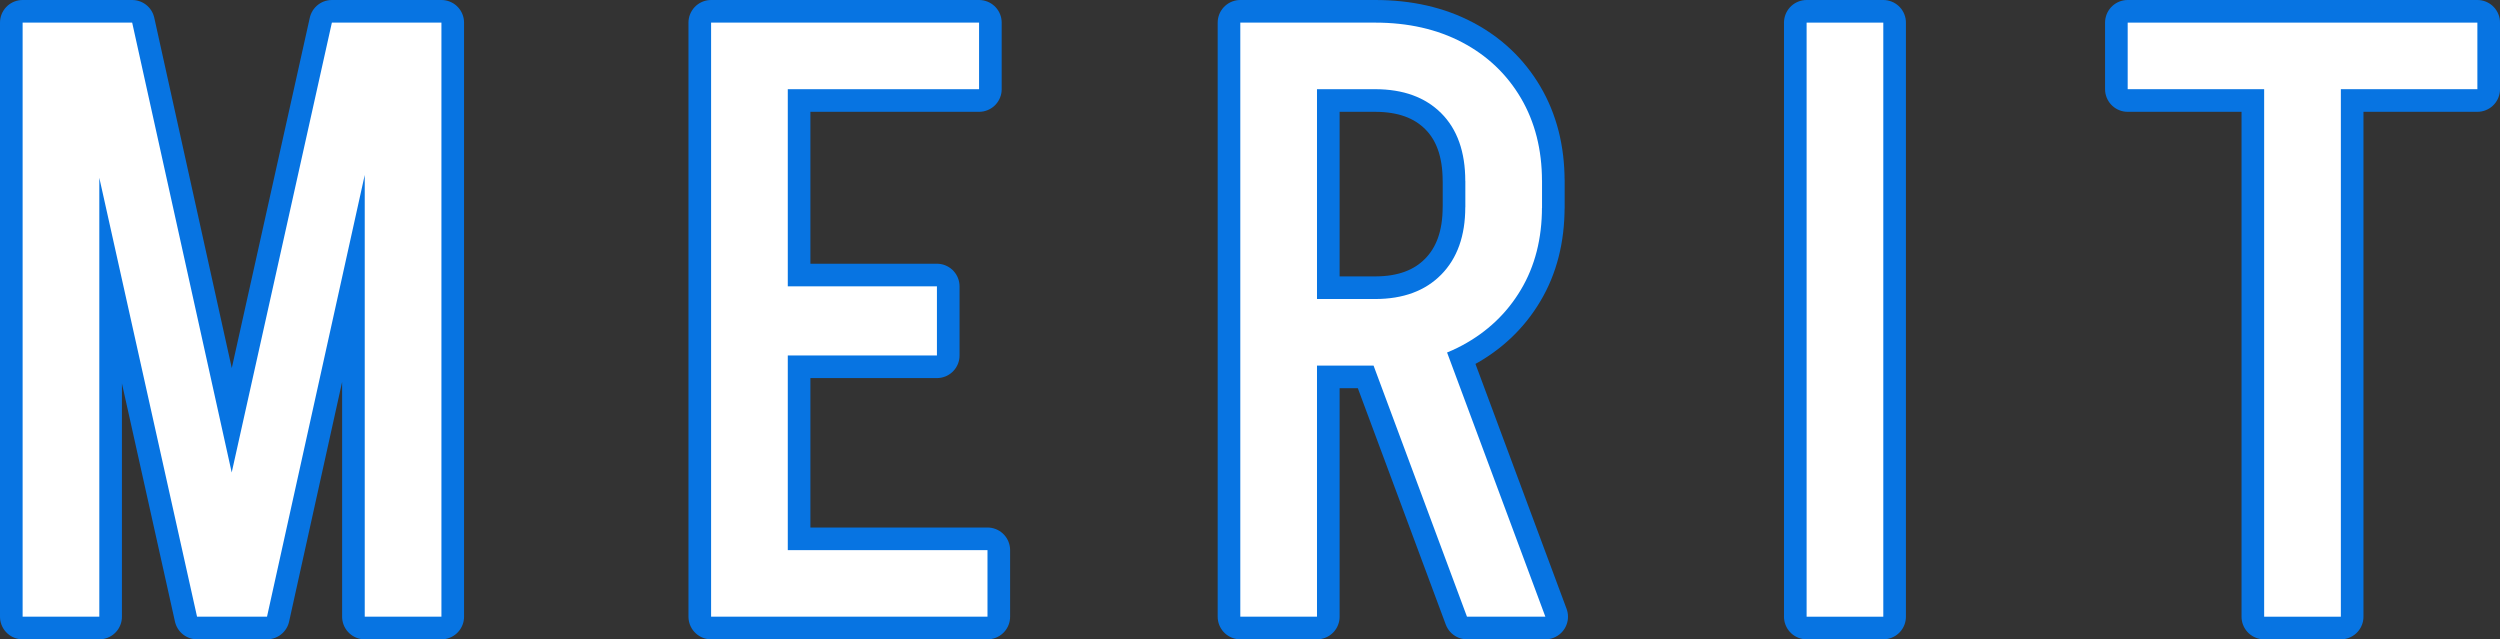
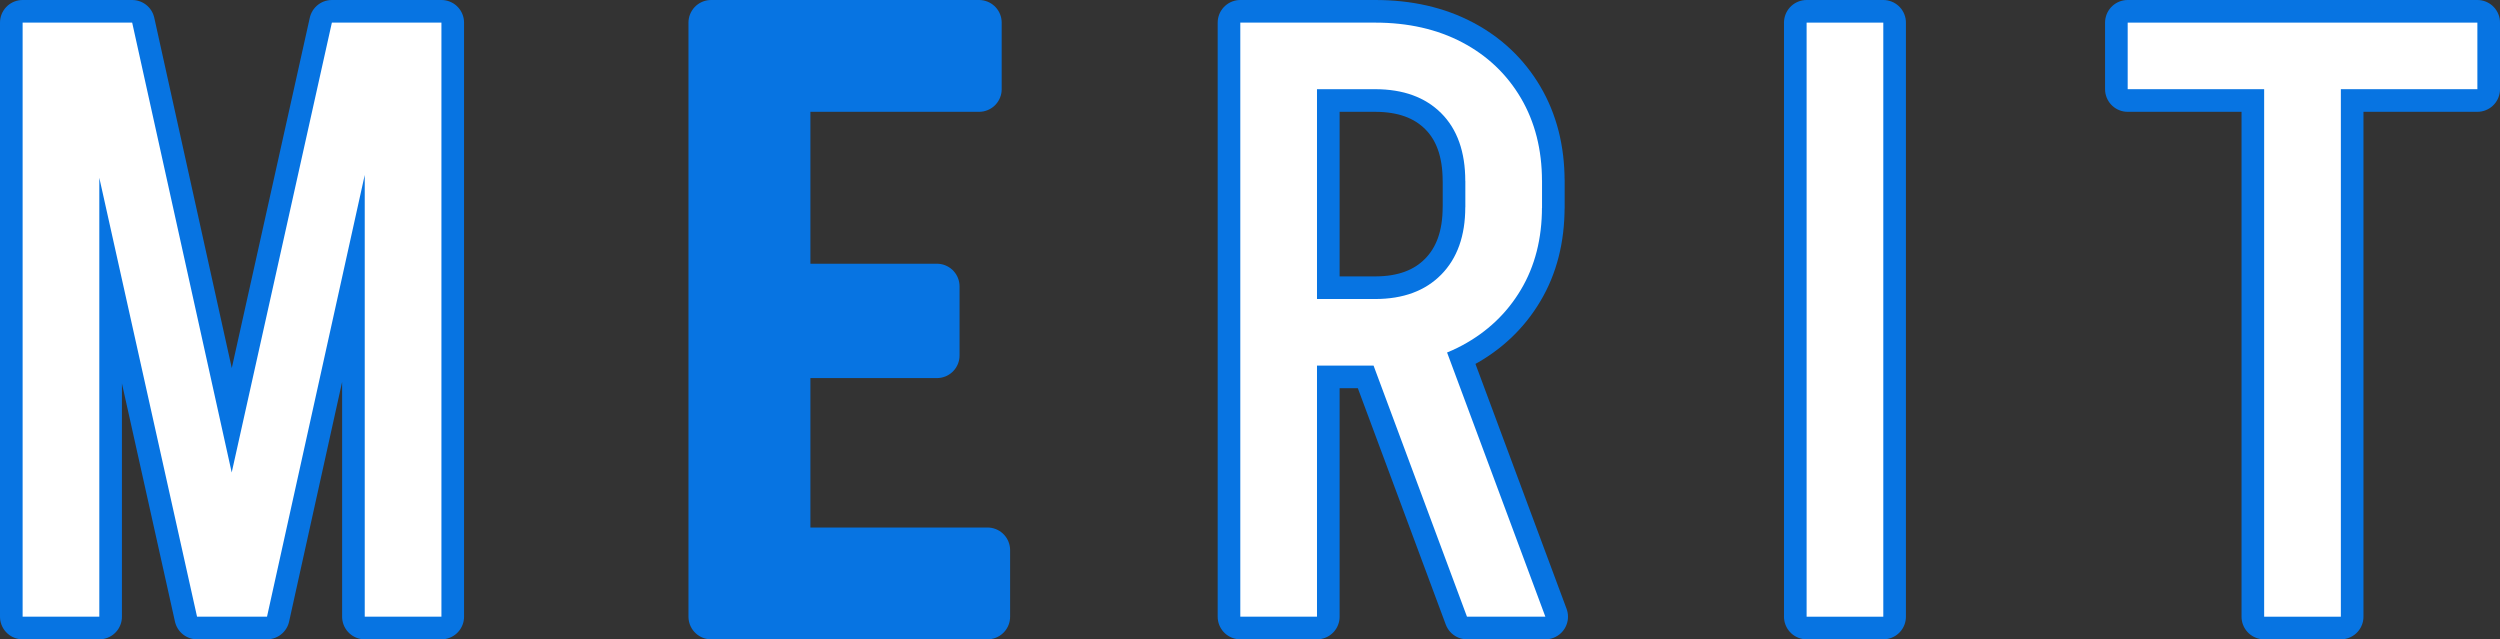
<svg xmlns="http://www.w3.org/2000/svg" id="_レイヤー_2" viewBox="0 0 442.03 113.04">
  <rect x="0" y="0" width="442.03" height="113.04" fill="#333333" stroke="none" />
  <defs>
    <style>.cls-1{fill:none;stroke:#0774e2;stroke-linecap:round;stroke-linejoin:round;stroke-width:8px;}.cls-2{fill:#fff;}.cls-3{fill:#0774e2;}</style>
  </defs>
  <g id="_レイヤー_2-2">
    <g id="contents">
      <path class="cls-3" d="M4,109.04V4h13.56v105.04H4ZM34.84,109.04L11.45,4h11.92l23.24,105.04h-11.77ZM35.29,109.04L58.68,4h11.77l-23.24,105.04s-11.92,0-11.92,0ZM64.49,109.04V4h13.56v105.04h-13.56Z" />
      <path class="cls-3" d="M125.73,4h13.56v105.04h-13.56s0-105.04,0-105.04ZM133.33,109.04v-11.77h41.27v11.77s-41.27,0-41.27,0ZM134.82,4h38.29v11.77h-38.29V4ZM135.56,62.85v-12.22h30.1v12.22h-30.1Z" />
      <path class="cls-3" d="M219.3,109.04V4h13.56v105.04h-13.56ZM228.09,15.77V4h15.2v11.77h-15.2ZM228.09,64.64v-11.77h15.2v11.77h-15.2ZM259.38,109.04l-19.07-51.26h13.86l19.07,51.26h-13.86,0ZM272.64,32.01h-13.56c0-5.16-1.42-9.16-4.25-11.99s-6.73-4.25-11.7-4.25V4c5.86,0,11,1.17,15.42,3.5,4.42,2.33,7.87,5.61,10.36,9.83,2.48,4.22,3.73,9.11,3.73,14.68ZM272.64,36.63c0,5.56-1.24,10.43-3.73,14.6-2.48,4.17-5.94,7.45-10.36,9.83s-9.56,3.58-15.42,3.58v-11.77c4.97,0,8.87-1.44,11.7-4.32s4.25-6.85,4.25-11.92c0,0,13.56,0,13.56,0ZM259.09,36.78v-4.92h13.56v4.92h-13.56Z" />
-       <path class="cls-3" d="M319.43,109.04V4h13.56v105.04h-13.56Z" />
      <path class="cls-3" d="M376.2,15.77V4h61.83v11.77h-61.83ZM400.33,109.04V4h13.56v105.04h-13.56Z" />
      <path class="cls-1" d="M4,109.04V4h13.56v105.04H4ZM34.84,109.04L11.45,4h11.92l23.24,105.04h-11.77ZM35.29,109.04L58.68,4h11.77l-23.24,105.04s-11.92,0-11.92,0ZM64.49,109.04V4h13.56v105.04h-13.56Z" />
      <path class="cls-1" d="M125.73,4h13.56v105.04h-13.56s0-105.04,0-105.04ZM133.33,109.04v-11.77h41.27v11.77s-41.27,0-41.27,0ZM134.82,4h38.29v11.77h-38.29V4ZM135.56,62.85v-12.22h30.1v12.22h-30.1Z" />
      <path class="cls-1" d="M219.3,109.04V4h13.56v105.04h-13.56ZM228.09,15.77V4h15.2v11.77h-15.2ZM228.09,64.64v-11.77h15.2v11.77h-15.2ZM259.38,109.04l-19.07-51.26h13.86l19.07,51.26h-13.86,0ZM272.64,32.01h-13.56c0-5.16-1.42-9.16-4.25-11.99s-6.73-4.25-11.7-4.25V4c5.86,0,11,1.17,15.42,3.5,4.42,2.33,7.87,5.61,10.36,9.83,2.48,4.22,3.73,9.11,3.73,14.68ZM272.64,36.63c0,5.56-1.24,10.43-3.73,14.6-2.48,4.17-5.94,7.45-10.36,9.83s-9.56,3.58-15.42,3.58v-11.77c4.97,0,8.87-1.44,11.7-4.32s4.25-6.85,4.25-11.92c0,0,13.56,0,13.56,0ZM259.09,36.78v-4.92h13.56v4.92h-13.56Z" />
      <path class="cls-1" d="M319.43,109.04V4h13.56v105.04h-13.56Z" />
      <path class="cls-1" d="M376.2,15.77V4h61.83v11.77h-61.83ZM400.33,109.04V4h13.56v105.04h-13.56Z" />
      <path class="cls-2" d="M4,109.04V4h13.56v105.04H4ZM34.84,109.04L11.45,4h11.92l23.24,105.04h-11.77ZM35.29,109.04L58.68,4h11.77l-23.24,105.04s-11.92,0-11.92,0ZM64.49,109.04V4h13.56v105.04h-13.56Z" />
-       <path class="cls-2" d="M125.73,4h13.56v105.04h-13.56s0-105.04,0-105.04ZM133.33,109.04v-11.77h41.27v11.77s-41.27,0-41.27,0ZM134.82,4h38.29v11.77h-38.29V4ZM135.56,62.85v-12.22h30.1v12.22h-30.1Z" />
      <path class="cls-2" d="M219.3,109.04V4h13.56v105.04h-13.56ZM228.09,15.77V4h15.2v11.77h-15.2ZM228.09,64.64v-11.77h15.2v11.77h-15.2ZM259.38,109.04l-19.07-51.26h13.86l19.07,51.26h-13.86,0ZM272.64,32.01h-13.56c0-5.16-1.42-9.16-4.25-11.99s-6.73-4.25-11.7-4.25V4c5.86,0,11,1.17,15.42,3.5,4.42,2.33,7.87,5.61,10.36,9.83,2.48,4.22,3.73,9.11,3.73,14.68ZM272.64,36.63c0,5.56-1.24,10.43-3.73,14.6-2.48,4.17-5.94,7.45-10.36,9.83s-9.56,3.58-15.42,3.58v-11.77c4.97,0,8.87-1.44,11.7-4.32s4.25-6.85,4.25-11.92c0,0,13.56,0,13.56,0ZM259.09,36.78v-4.92h13.56v4.92h-13.56Z" />
      <path class="cls-2" d="M319.43,109.04V4h13.56v105.04h-13.56Z" />
      <path class="cls-2" d="M376.2,15.77V4h61.83v11.77h-61.83ZM400.33,109.04V4h13.56v105.04h-13.56Z" />
    </g>
  </g>
</svg>